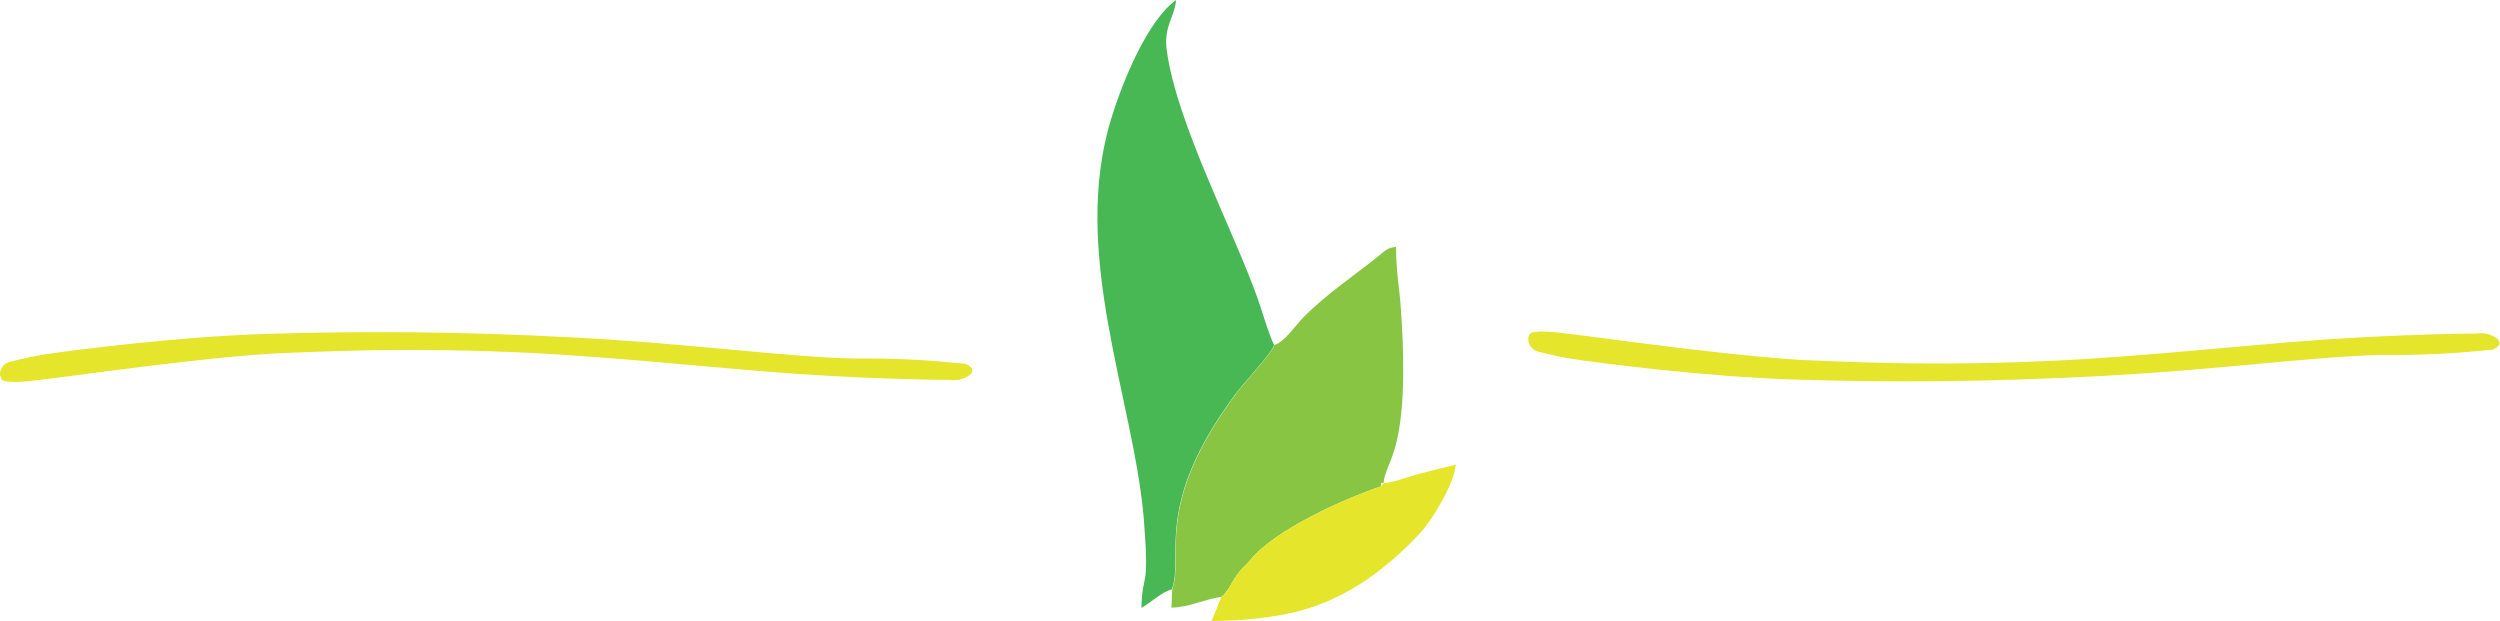
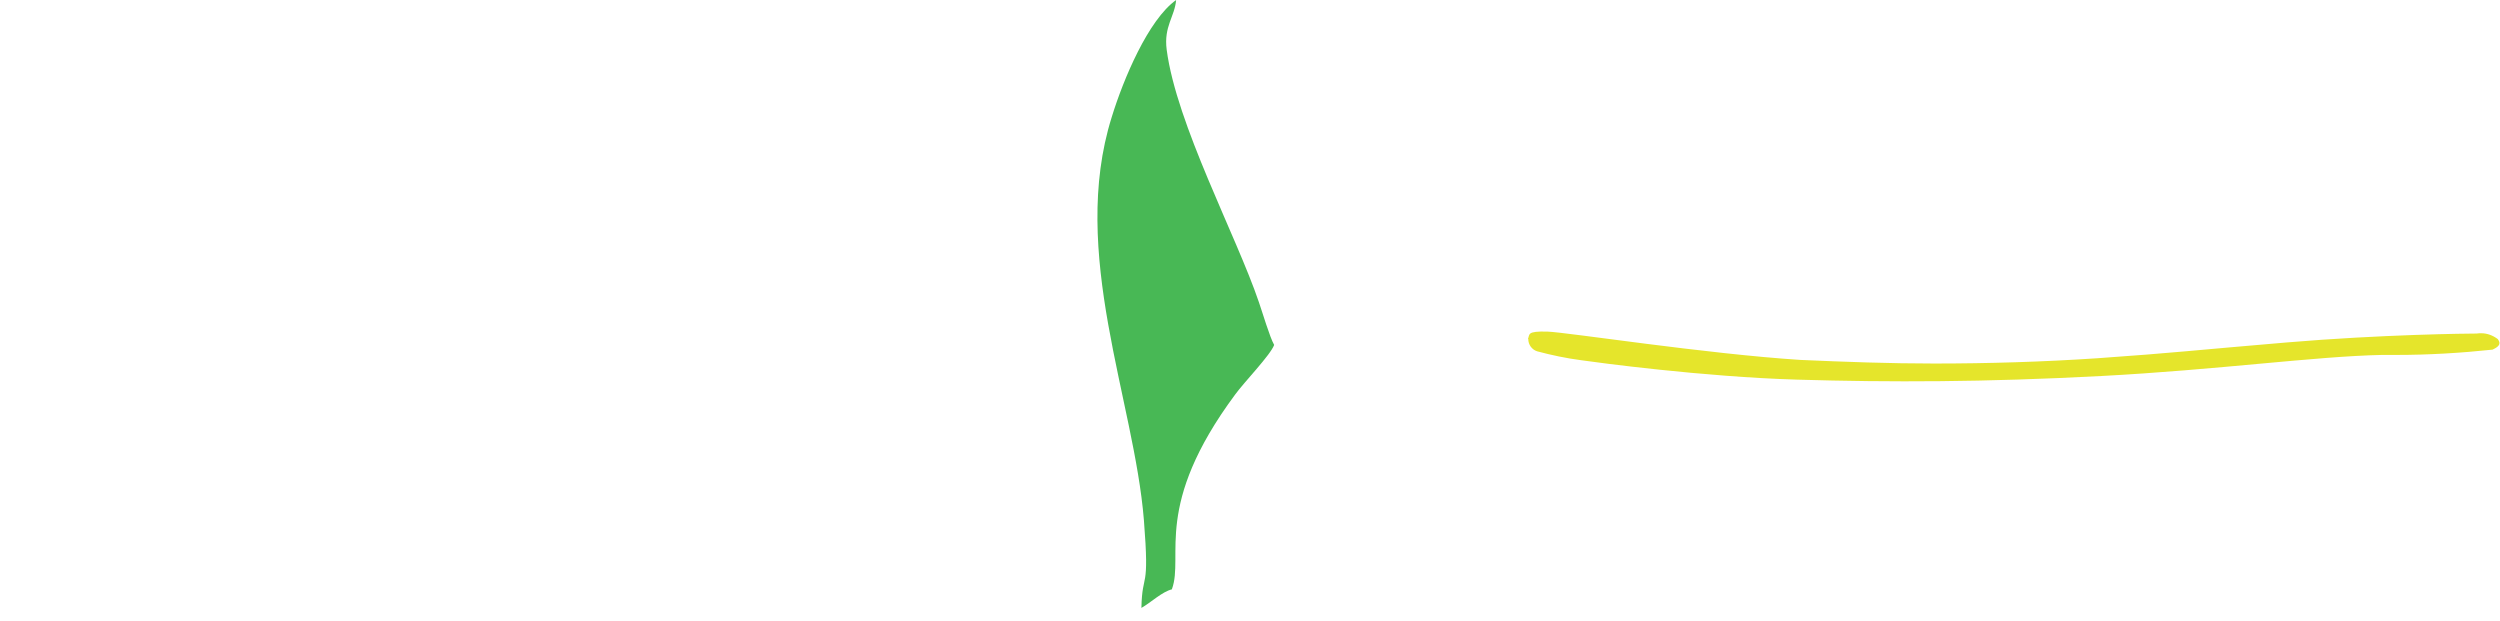
<svg xmlns="http://www.w3.org/2000/svg" xml:space="preserve" width="43.991mm" height="10.927mm" version="1.1" style="shape-rendering:geometricPrecision; text-rendering:geometricPrecision; image-rendering:optimizeQuality; fill-rule:evenodd; clip-rule:evenodd" viewBox="0 0 90.02 22.36">
  <defs>
    <style type="text/css"> .fil1 {fill:#48B855} .fil2 {fill:#88C543} .fil0 {fill:#E5E52B} </style>
  </defs>
  <g id="Katman_x0020_1">
-     <path id="svg-title-im" class="fil0" d="M-0 13.48c0,-0 0,-0 0,-0 0,-0.2 0.13,-0.38 0.32,-0.44 0.52,-0.14 1.05,-0.25 1.58,-0.32 0.55,-0.08 4.4,-0.6 7.79,-0.7 3.39,-0.1 6.77,-0.09 10.95,0.13 4.18,0.22 7.72,0.71 10.13,0.76 0.17,-0 0.36,-0 0.54,-0 1.15,0 2.31,0.07 3.45,0.19 0.19,0.09 0.34,0.19 0.19,0.38 -0.17,0.13 -0.38,0.21 -0.59,0.21 -0.06,0 -0.11,-0 -0.17,-0.01 -0.3,0 -3.4,-0.03 -6.84,-0.32 -3.44,-0.29 -3.98,-0.37 -6.84,-0.57 -1.95,-0.13 -3.92,-0.19 -5.88,-0.19 -1.6,0 -3.23,0.06 -4.81,0.13 -3.43,0.22 -8.36,1 -9.12,1.02 -0.75,0.02 -0.63,-0.1 -0.7,-0.25z" />
    <path id="svg-title-im_0" class="fil0" d="M55.03 12.21c0,0 0,0 0,0 0,0.2 0.13,0.38 0.32,0.44 0.52,0.14 1.05,0.25 1.58,0.32 0.55,0.08 4.4,0.6 7.78,0.7 3.38,0.1 6.77,0.09 10.94,-0.13 4.18,-0.22 7.72,-0.71 10.12,-0.76 0.17,0 0.36,0 0.53,0 1.15,0 2.31,-0.07 3.45,-0.19 0.19,-0.09 0.34,-0.19 0.19,-0.38 -0.17,-0.13 -0.38,-0.21 -0.59,-0.21 -0.06,0 -0.11,0 -0.17,0.01 -0.3,0 -3.39,0.03 -6.83,0.32 -3.44,0.29 -3.98,0.37 -6.83,0.57 -1.95,0.13 -3.92,0.19 -5.88,0.19 -1.6,0 -3.22,-0.06 -4.81,-0.13 -3.42,-0.22 -8.36,-0.99 -9.11,-1.02 -0.75,-0.02 -0.63,0.1 -0.7,0.26l0 -0z" />
    <path class="fil1" d="M42.2 21.21c0.44,-1.21 -0.7,-2.99 2.28,-7.01 0.32,-0.44 1.27,-1.42 1.4,-1.78 -0.16,-0.28 -0.43,-1.2 -0.55,-1.54 -0.81,-2.39 -2.97,-6.41 -3.32,-9.09 -0.11,-0.84 0.29,-1.19 0.34,-1.79 -1,0.71 -1.9,2.85 -2.32,4.22 -1.53,4.88 0.81,10.18 1.16,14.51 0.21,2.64 -0.06,1.8 -0.09,3.16 0.35,-0.2 0.74,-0.58 1.1,-0.67z" />
-     <path class="fil2" d="M45.89 12.42c-0.13,0.35 -1.08,1.34 -1.4,1.78 -2.98,4.03 -1.84,5.8 -2.28,7.01l-0.03 0.67c0.64,-0.01 1.21,-0.31 1.8,-0.39 0.21,-0.16 0.35,-0.47 0.5,-0.7 0.23,-0.35 0.32,-0.36 0.56,-0.65 0.9,-1.08 3.36,-2.18 4.69,-2.63 0,-0.15 -0.04,-0.12 0.09,-0.12 0.07,-0.87 0.99,-1.07 0.62,-6.3 -0.05,-0.75 -0.17,-1.3 -0.17,-2.2 -0.31,0.03 -0.38,0.13 -0.61,0.31 -0.79,0.65 -1.9,1.38 -2.74,2.24 -0.29,0.3 -0.65,0.86 -1.03,0.98z" />
-     <path class="fil0" d="M49.82 17.39l-0.09 0.12c-1.34,0.45 -3.79,1.56 -4.69,2.63 -0.24,0.28 -0.33,0.3 -0.56,0.65 -0.15,0.23 -0.29,0.54 -0.5,0.7 -0.13,0.29 -0.22,0.59 -0.36,0.87 1.13,0 2.29,-0.13 3.16,-0.36 1.73,-0.45 3.17,-1.53 4.36,-2.81 0.4,-0.43 1.22,-1.74 1.28,-2.46 -0.44,0.11 -0.82,0.2 -1.31,0.33 -0.43,0.11 -0.86,0.3 -1.3,0.34z" />
  </g>
</svg>